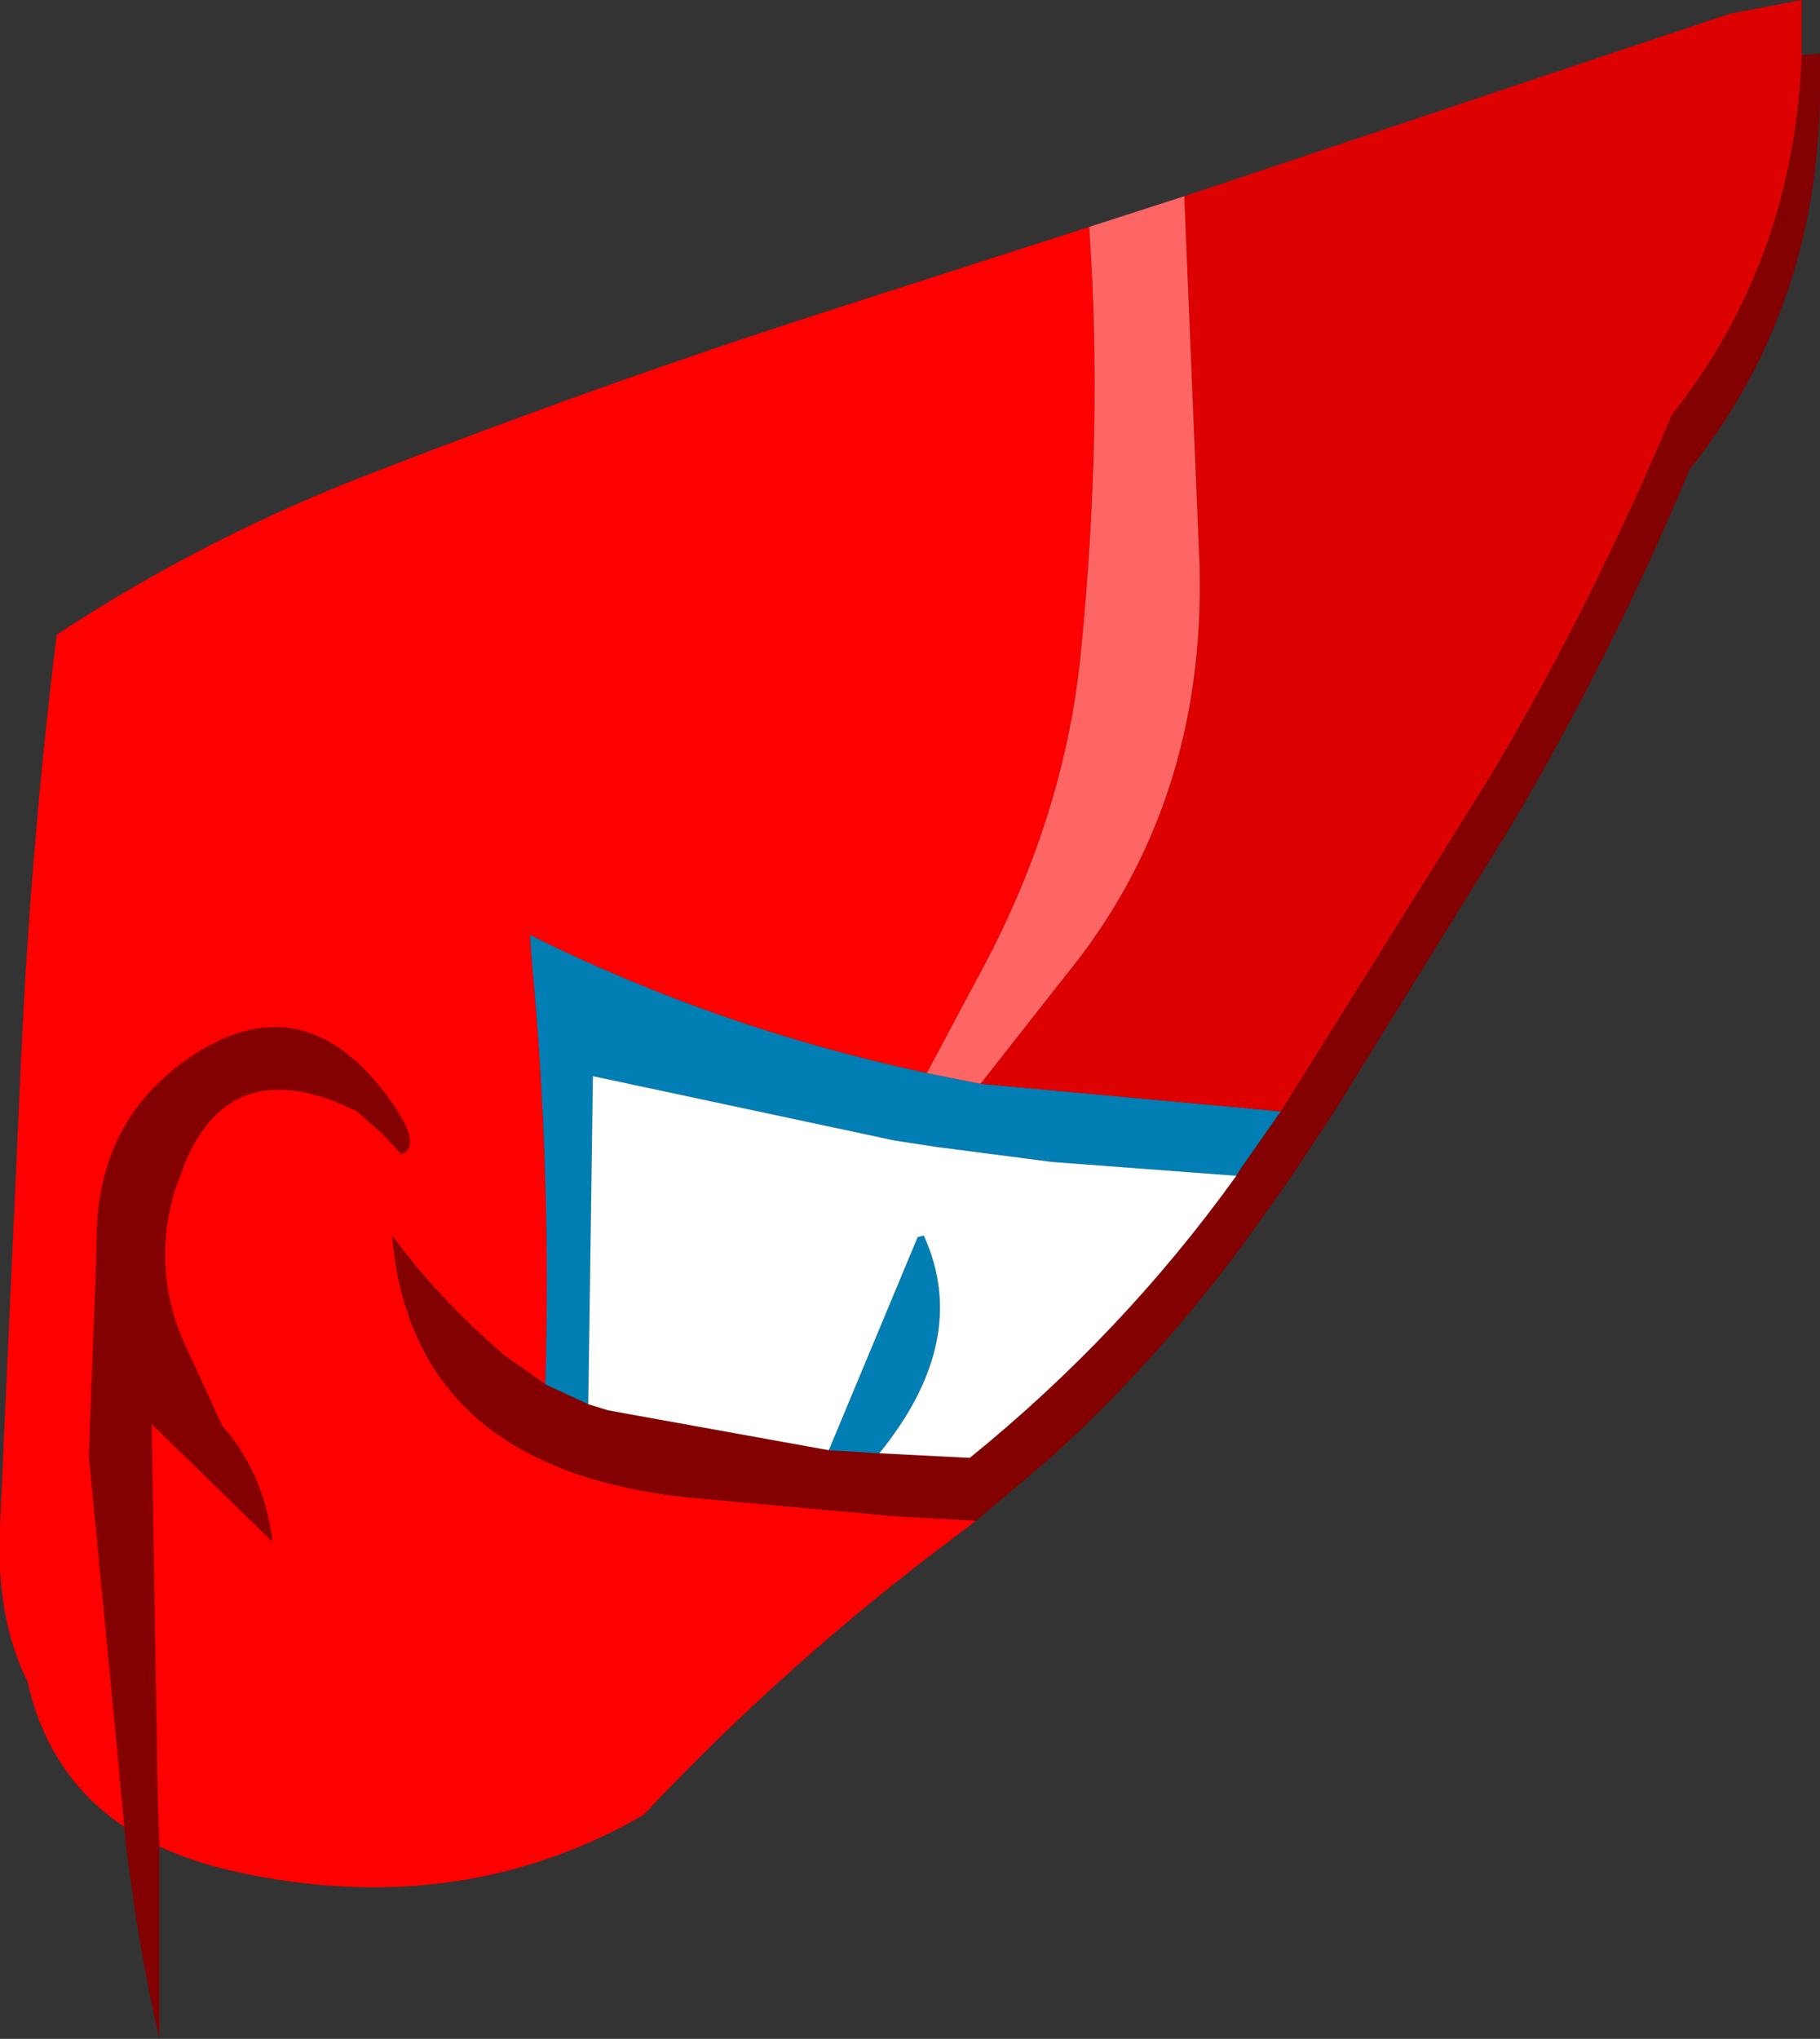
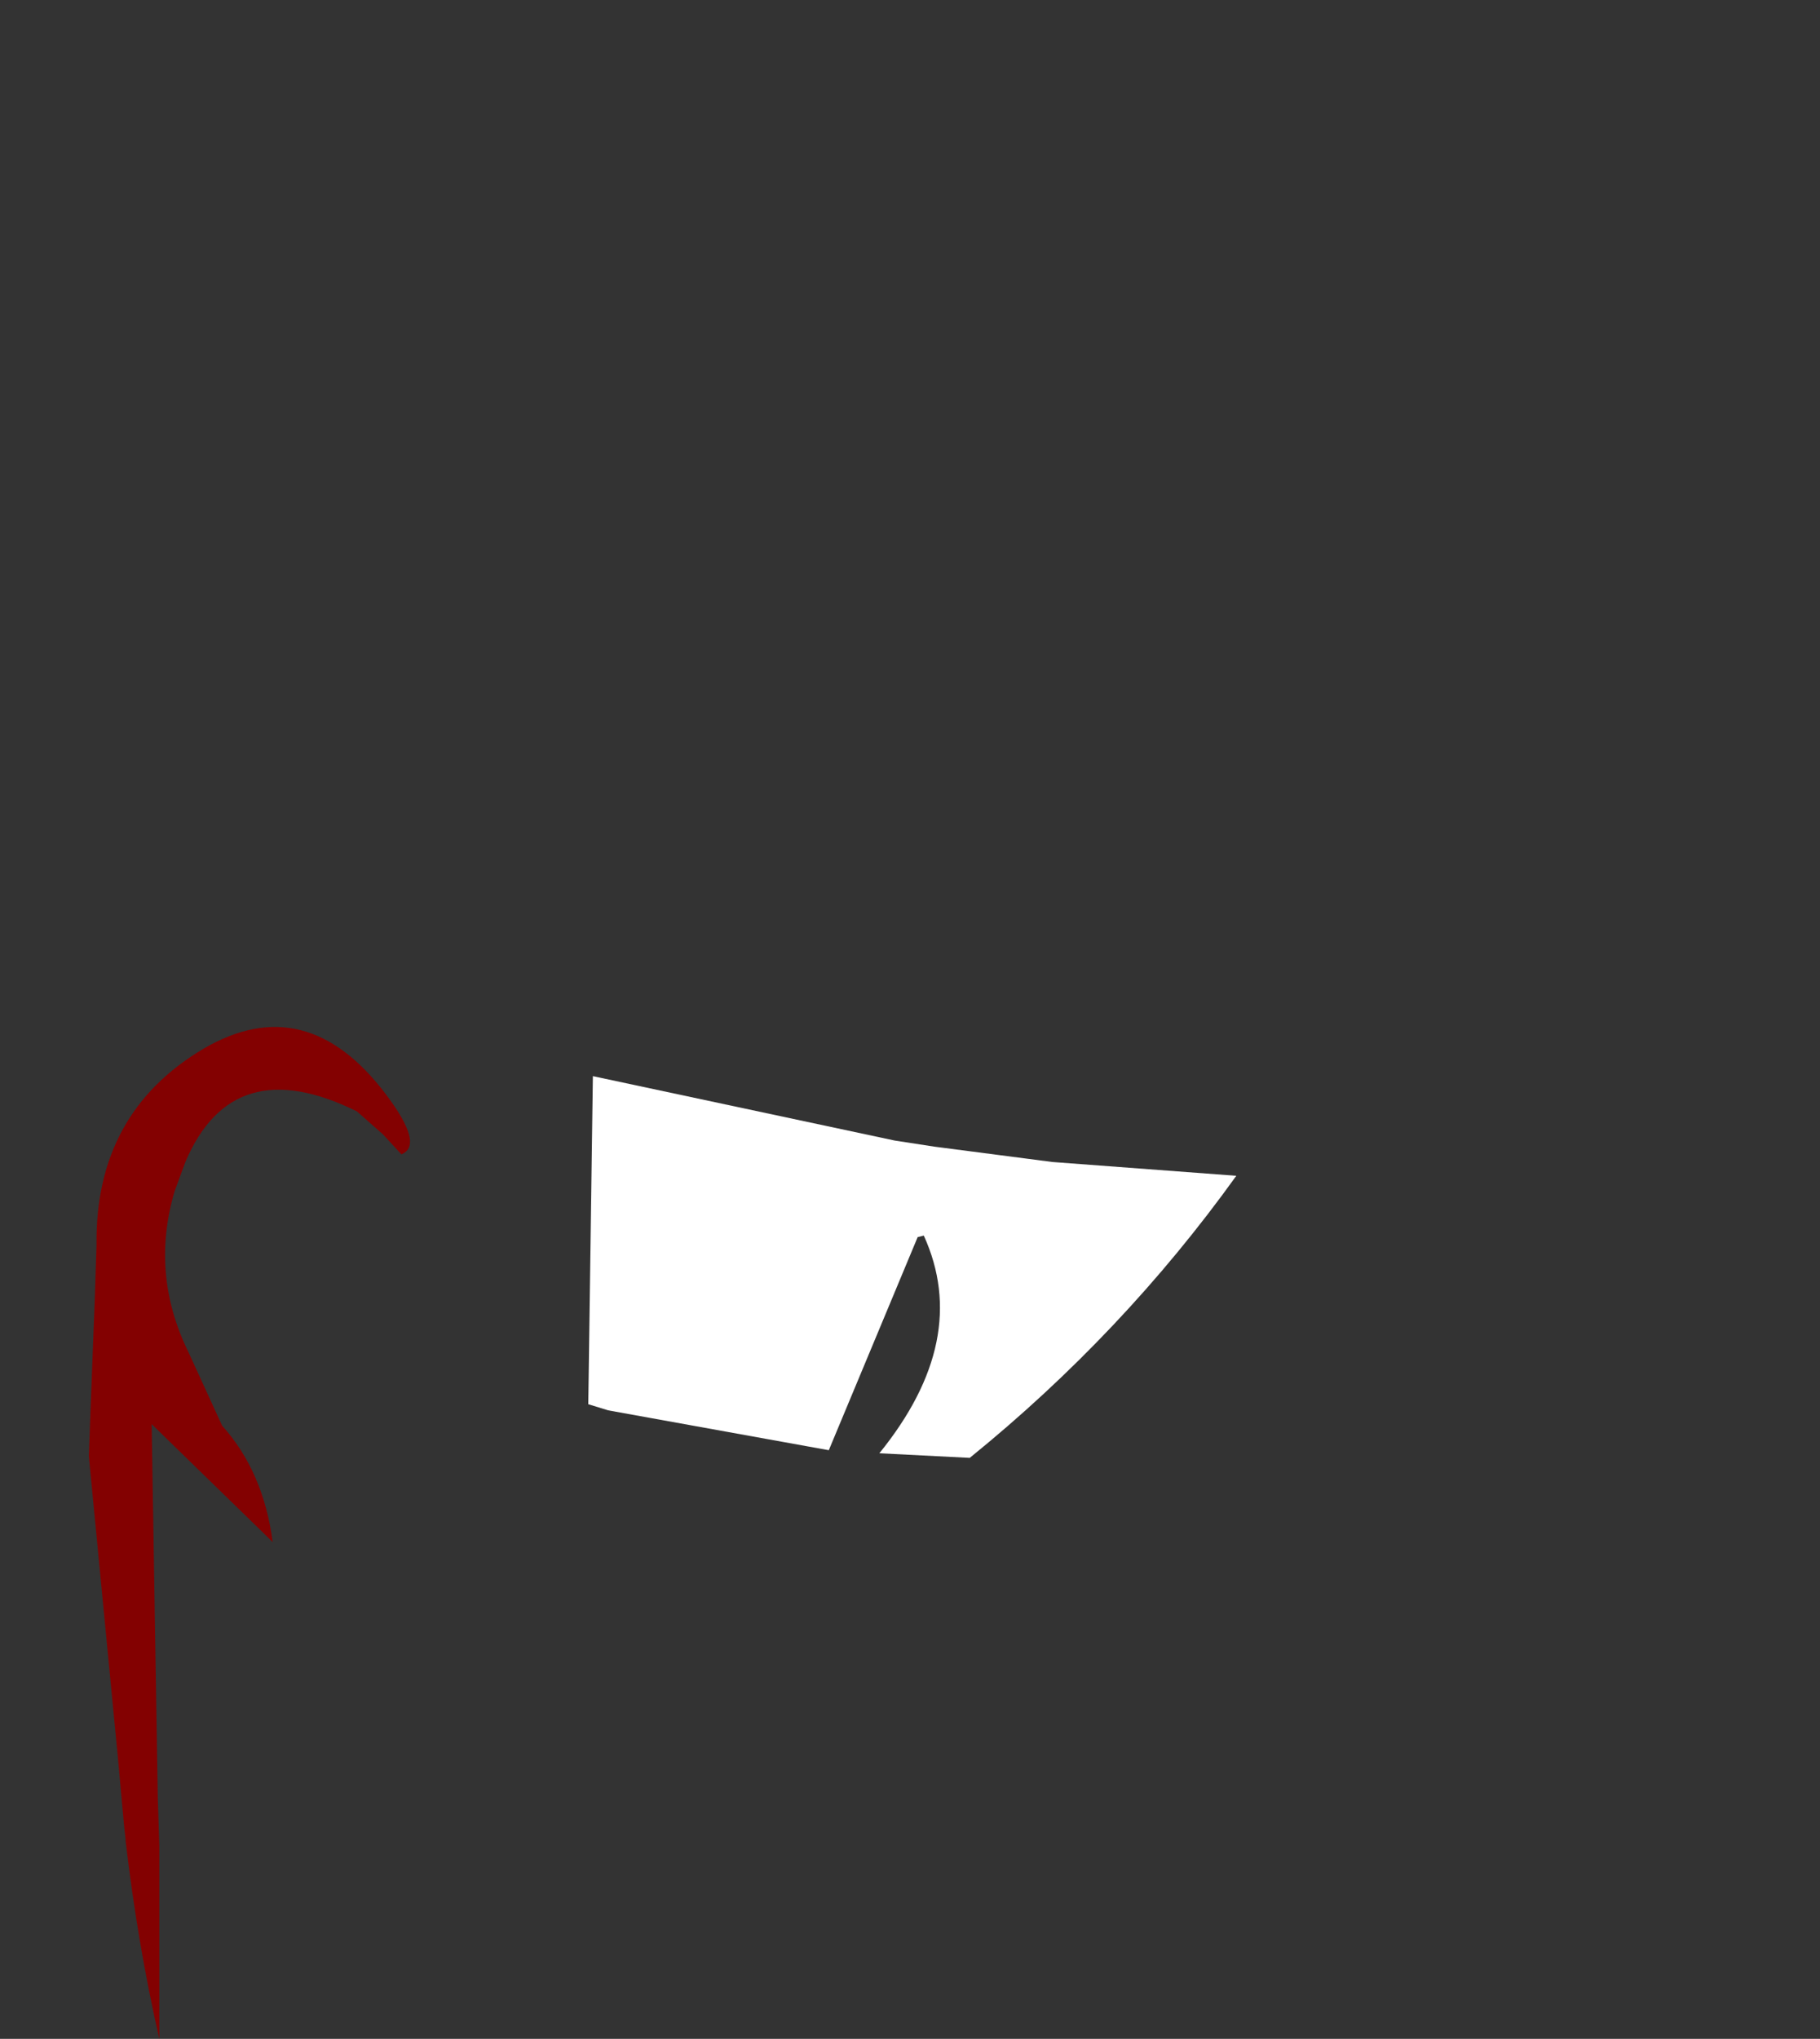
<svg xmlns="http://www.w3.org/2000/svg" height="66.5px" width="59.4px">
  <rect width="100%" height="100%" fill="#333333" stroke="none" />
  <g transform="matrix(1.0, 0.0, 0.0, 1.0, -0.4, -3.45)">
-     <path d="M32.25 53.05 L31.8 53.4 31.6 53.55 Q26.1 57.65 21.4 62.65 15.4 66.1 8.1 64.5 2.4 63.25 1.3 58.3 0.25 56.2 0.4 53.2 L1.05 38.85 Q1.35 31.5 2.25 24.15 7.2 20.9 12.75 18.8 20.1 15.95 27.4 13.6 L35.95 10.85 Q36.4 17.3 35.7 24.5 35.2 30.1 32.25 35.45 L30.65 38.45 Q23.85 37.0 17.7 33.95 L17.75 34.7 Q18.4 41.55 18.2 48.6 L16.85 47.65 Q14.65 45.75 13.2 43.75 13.85 51.4 23.0 52.3 L27.4 52.7 29.6 52.9 32.25 53.05" fill="#ff0000" fill-rule="evenodd" stroke="none" />
-     <path d="M59.2 5.25 L59.8 5.2 59.8 5.9 Q59.9 13.3 55.55 18.75 53.0 24.85 49.65 30.5 L43.95 39.7 42.5 41.9 41.5 43.3 Q38.6 47.4 34.9 50.8 L34.75 50.95 32.25 53.05 29.6 52.9 27.4 52.7 23.0 52.3 Q13.85 51.4 13.2 43.75 14.65 45.75 16.85 47.65 L18.2 48.6 19.6 49.25 20.25 49.45 27.45 50.75 29.1 50.85 32.05 51.0 Q37.05 46.95 40.75 41.8 L40.9 41.55 42.2 39.7 49.05 28.75 Q52.4 23.1 54.95 17.0 58.95 11.95 59.2 5.25" fill="#830101" fill-rule="evenodd" stroke="none" />
-     <path d="M32.4 38.8 L42.2 39.7 40.9 41.55 40.75 41.8 34.75 41.35 30.9 40.85 29.6 40.65 19.75 38.55 19.6 49.25 18.2 48.6 Q18.4 41.55 17.75 34.7 L17.7 33.95 Q23.85 37.0 30.65 38.45 L32.4 38.8 M29.1 50.85 L27.45 50.75 30.35 43.8 30.55 43.75 Q32.1 47.15 29.1 50.85" fill="#017eb4" fill-rule="evenodd" stroke="none" />
    <path d="M40.75 41.8 Q37.05 46.95 32.05 51.0 L29.1 50.85 Q32.1 47.15 30.55 43.75 L30.35 43.8 27.45 50.75 20.25 49.45 19.6 49.25 19.75 38.55 29.6 40.65 30.9 40.85 34.75 41.35 40.75 41.8" fill="#ffffff" fill-rule="evenodd" stroke="none" />
-     <path d="M39.05 9.85 L42.2 8.8 56.85 3.9 59.2 3.45 59.2 4.15 59.2 5.25 Q58.95 11.95 54.95 17.0 52.4 23.1 49.05 28.75 L42.2 39.7 32.4 38.8 35.15 35.3 Q39.75 29.7 39.55 21.9 L39.05 9.85" fill="#de0101" fill-rule="evenodd" stroke="none" />
-     <path d="M35.95 10.85 L39.05 9.85 39.55 21.9 Q39.75 29.7 35.15 35.3 L32.4 38.8 30.65 38.45 32.25 35.45 Q35.2 30.1 35.7 24.5 36.4 17.3 35.95 10.85" fill="#fe6565" fill-rule="evenodd" stroke="none" />
    <path d="M7.05 37.65 Q10.4 35.7 13.0 39.15 14.25 40.8 13.5 41.1 L12.9 40.45 12.05 39.7 Q8.0 37.7 6.45 41.35 L6.1 42.3 Q5.3 45.0 6.55 47.55 L7.65 49.95 Q9.0 51.45 9.3 53.75 L9.1 53.55 5.35 49.9 5.55 62.1 5.6 63.65 5.6 68.6 5.6 69.95 Q4.9 66.9 4.5 63.5 L4.5 63.45 4.45 63.0 4.25 60.8 3.3 50.95 3.35 49.55 3.5 45.65 3.55 44.05 Q3.5 39.75 7.05 37.65" fill="#830101" fill-rule="evenodd" stroke="none" />
  </g>
</svg>